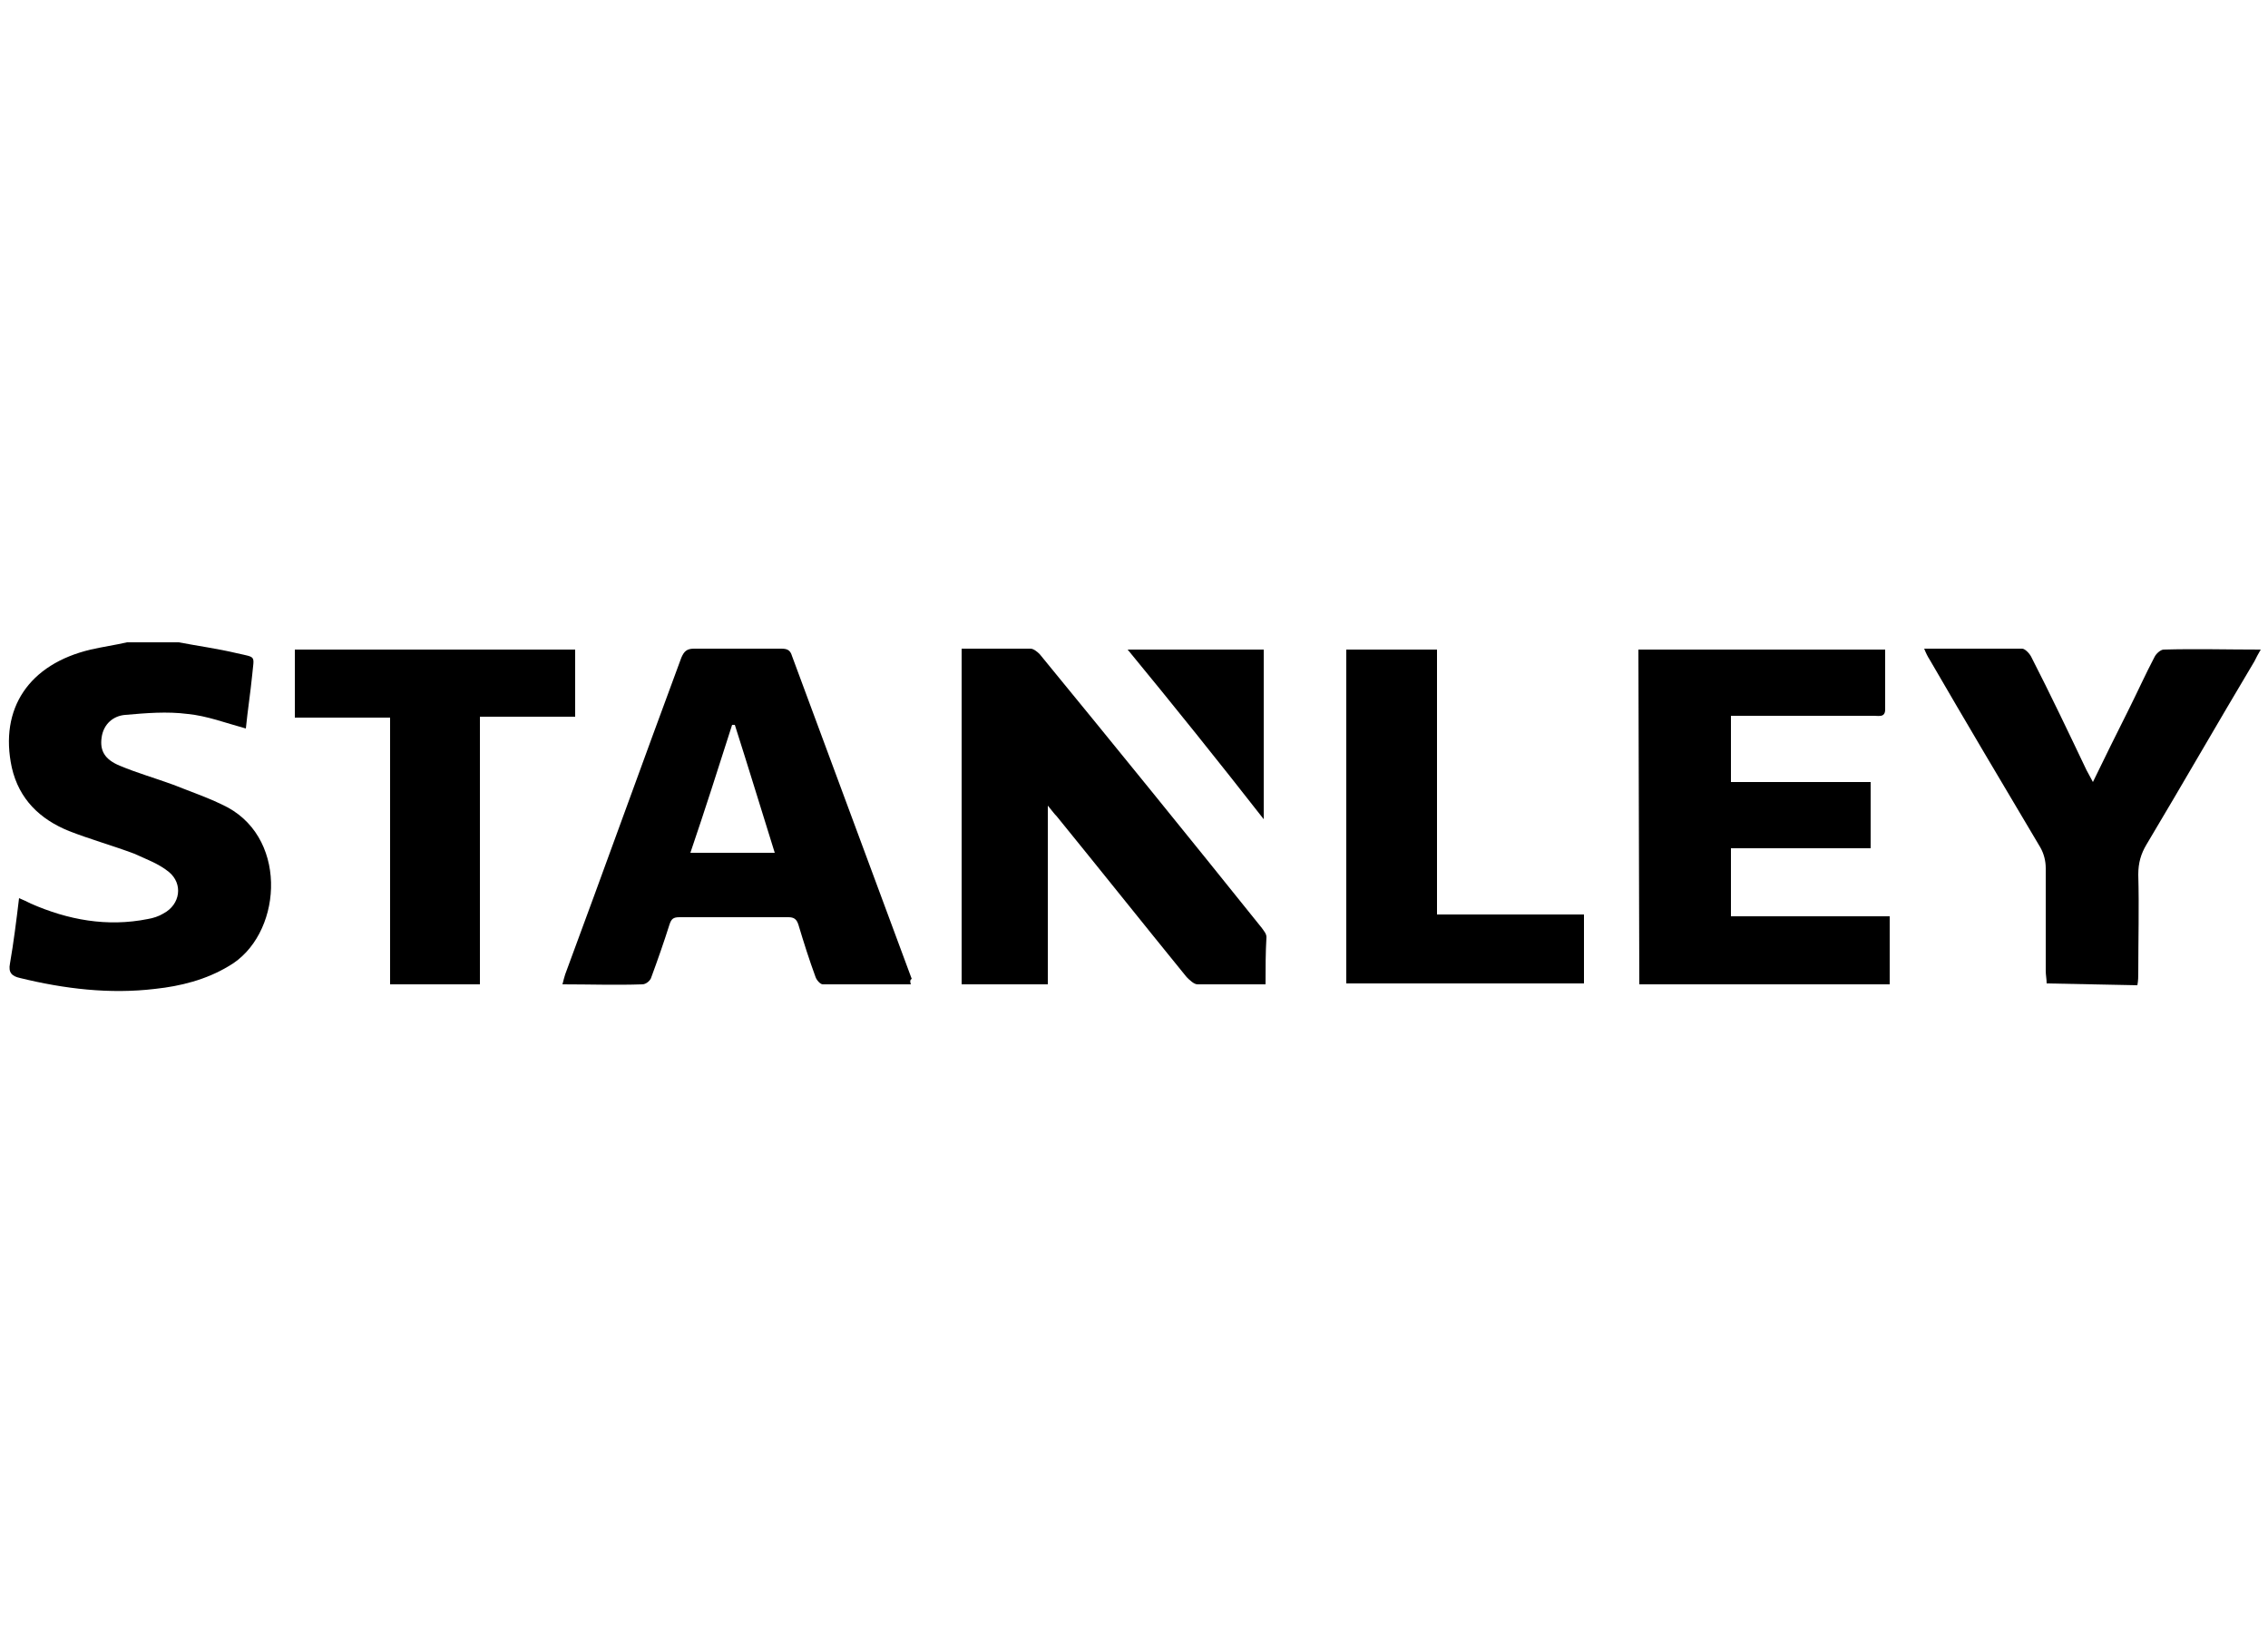
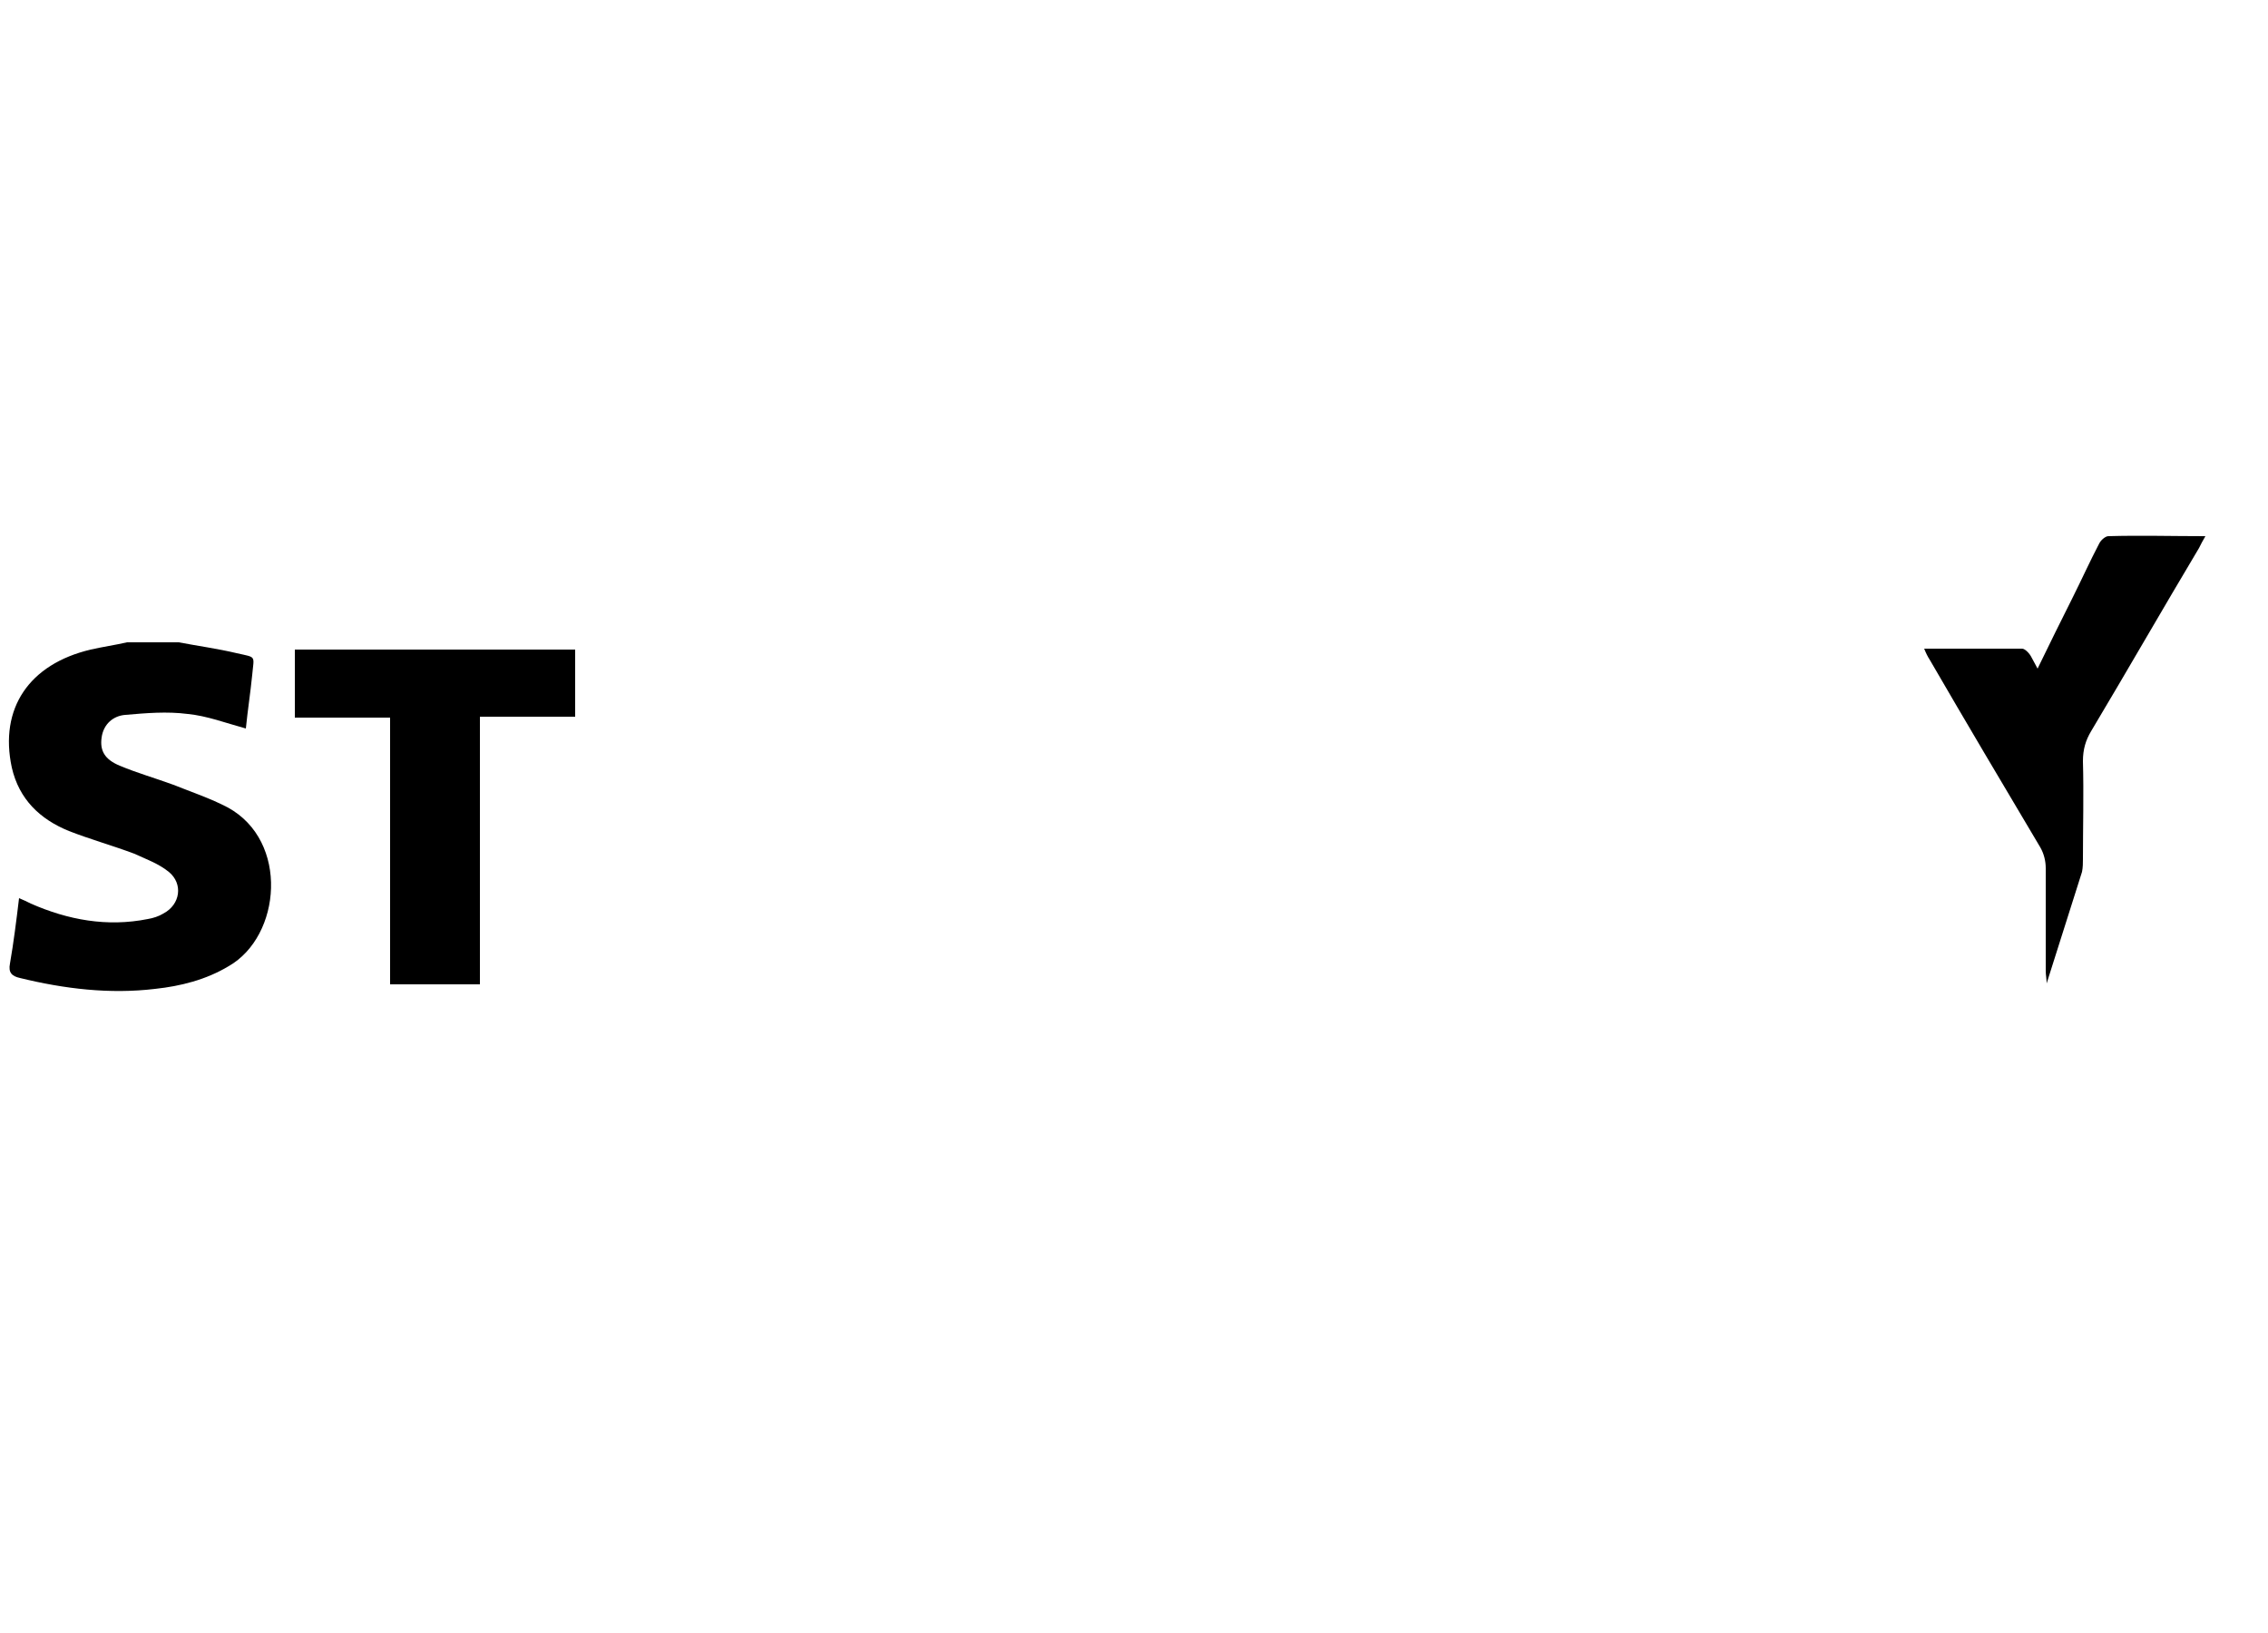
<svg xmlns="http://www.w3.org/2000/svg" version="1.1" id="Layer_1" x="0px" y="0px" viewBox="0 0 250 180" style="enable-background:new 0 0 250 180;" xml:space="preserve">
  <g>
    <path d="M19.7,70.8c2.1,0.4,4.3,0.7,6.4,1.2c2.2,0.5,1.9,0.2,1.7,2.4c-0.2,2-0.5,3.9-0.7,5.9c-2.2-0.6-4.3-1.4-6.4-1.6   c-2.3-0.3-4.6-0.1-6.9,0.1c-1.3,0.1-2.4,1-2.6,2.5c-0.2,1.4,0.3,2.4,2,3.1c1.9,0.8,4,1.4,5.9,2.1c2,0.8,4.1,1.5,6,2.5   c6.8,3.7,5.9,14.2,0.1,17.5c-2.5,1.5-5.3,2.2-8.1,2.5c-5,0.6-10,0-14.9-1.2c-0.9-0.2-1.3-0.6-1.1-1.6c0.4-2.3,0.7-4.7,1-7.2   c0.5,0.2,0.9,0.4,1.3,0.6c4.1,1.8,8.4,2.6,12.9,1.7c0.6-0.1,1.2-0.3,1.7-0.6c1.9-1,2.2-3.3,0.6-4.6c-1.1-0.9-2.5-1.4-3.8-2   c-2.4-0.9-4.9-1.6-7.2-2.5c-3.2-1.3-5.5-3.5-6.3-7c-1.4-6.5,1.9-11.4,8.7-13c1.3-0.3,2.7-0.5,4-0.8L19.7,70.8L19.7,70.8z" />
-     <path d="M180.6,71.6h27.2c0,2.2,0,4.4,0,6.6c0,0.9-0.7,0.7-1.2,0.7c-4.8,0-9.6,0-14.4,0h-1.4v7.3h15.4v7.3h-15.4v7.5h17.5v7.5   h-27.6L180.6,71.6L180.6,71.6z" />
-     <path d="M100.4,108.5c-3.3,0-6.5,0-9.7,0c-0.3,0-0.7-0.5-0.8-0.8c-0.7-1.9-1.3-3.8-1.9-5.8c-0.2-0.6-0.5-0.8-1.1-0.8c-4,0-8,0-12,0   c-0.7,0-0.9,0.2-1.1,0.8c-0.6,1.9-1.3,3.9-2,5.8c-0.1,0.4-0.6,0.8-1,0.8c-2.9,0.1-5.8,0-8.8,0c0.1-0.4,0.2-0.8,0.3-1.1   c4.3-11.6,8.5-23.3,12.8-34.9c0.3-0.7,0.6-1,1.4-1c3.2,0,6.4,0,9.6,0c0.6,0,1,0.1,1.2,0.8c4.4,11.9,8.8,23.7,13.2,35.6   C100.3,108,100.3,108.2,100.4,108.5L100.4,108.5z M81,79.9c-0.1,0-0.2,0-0.3,0c-1.5,4.7-3,9.4-4.6,14.1h9.3   C83.9,89.2,82.5,84.6,81,79.9L81,79.9z" />
-     <path d="M139.5,108.5c-2.6,0-5.1,0-7.5,0c-0.4,0-0.9-0.5-1.2-0.8c-4.8-5.9-9.5-11.8-14.3-17.7c-0.3-0.3-0.5-0.6-1-1.2v19.7H106v-37   c2.6,0,5.1,0,7.6,0c0.3,0,0.7,0.3,1,0.6c8.2,10,16.4,20.1,24.5,30.2c0.2,0.3,0.5,0.6,0.5,1C139.5,105,139.5,106.7,139.5,108.5   L139.5,108.5z" />
-     <path d="M225.6,108.4c0-0.5-0.1-0.9-0.1-1.4c0-3.8,0-7.5,0-11.3c0-0.8-0.2-1.6-0.6-2.3c-4.1-6.9-8.2-13.8-12.2-20.7   c-0.2-0.3-0.4-0.7-0.6-1.2c3.7,0,7.3,0,10.8,0c0.3,0,0.8,0.5,1,0.9c2.1,4.1,4.1,8.3,6.1,12.5c0.2,0.4,0.4,0.7,0.7,1.3   c1.3-2.7,2.6-5.3,3.9-7.9c1-2,1.9-4,2.9-5.9c0.2-0.4,0.7-0.8,1-0.8c3.5-0.1,7,0,10.7,0c-0.3,0.5-0.5,0.9-0.7,1.3   c-4,6.7-7.9,13.5-11.9,20.2c-0.6,1-0.9,2-0.9,3.3c0.1,3.6,0,7.2,0,10.8c0,0.4,0,0.9-0.1,1.4L225.6,108.4L225.6,108.4z" />
+     <path d="M225.6,108.4c0-0.5-0.1-0.9-0.1-1.4c0-3.8,0-7.5,0-11.3c0-0.8-0.2-1.6-0.6-2.3c-4.1-6.9-8.2-13.8-12.2-20.7   c-0.2-0.3-0.4-0.7-0.6-1.2c3.7,0,7.3,0,10.8,0c0.3,0,0.8,0.5,1,0.9c0.2,0.4,0.4,0.7,0.7,1.3   c1.3-2.7,2.6-5.3,3.9-7.9c1-2,1.9-4,2.9-5.9c0.2-0.4,0.7-0.8,1-0.8c3.5-0.1,7,0,10.7,0c-0.3,0.5-0.5,0.9-0.7,1.3   c-4,6.7-7.9,13.5-11.9,20.2c-0.6,1-0.9,2-0.9,3.3c0.1,3.6,0,7.2,0,10.8c0,0.4,0,0.9-0.1,1.4L225.6,108.4L225.6,108.4z" />
    <path d="M52.9,108.5H43V79.1H32.5v-7.5h30.9V79H52.9V108.5z" />
-     <path d="M174.6,100.8v7.6h-26.2V71.6h10v29.2C158.4,100.8,174.6,100.8,174.6,100.8z" />
-     <path d="M124.3,71.6h15v18.7C134.3,83.9,129.4,77.8,124.3,71.6L124.3,71.6z" />
  </g>
</svg>